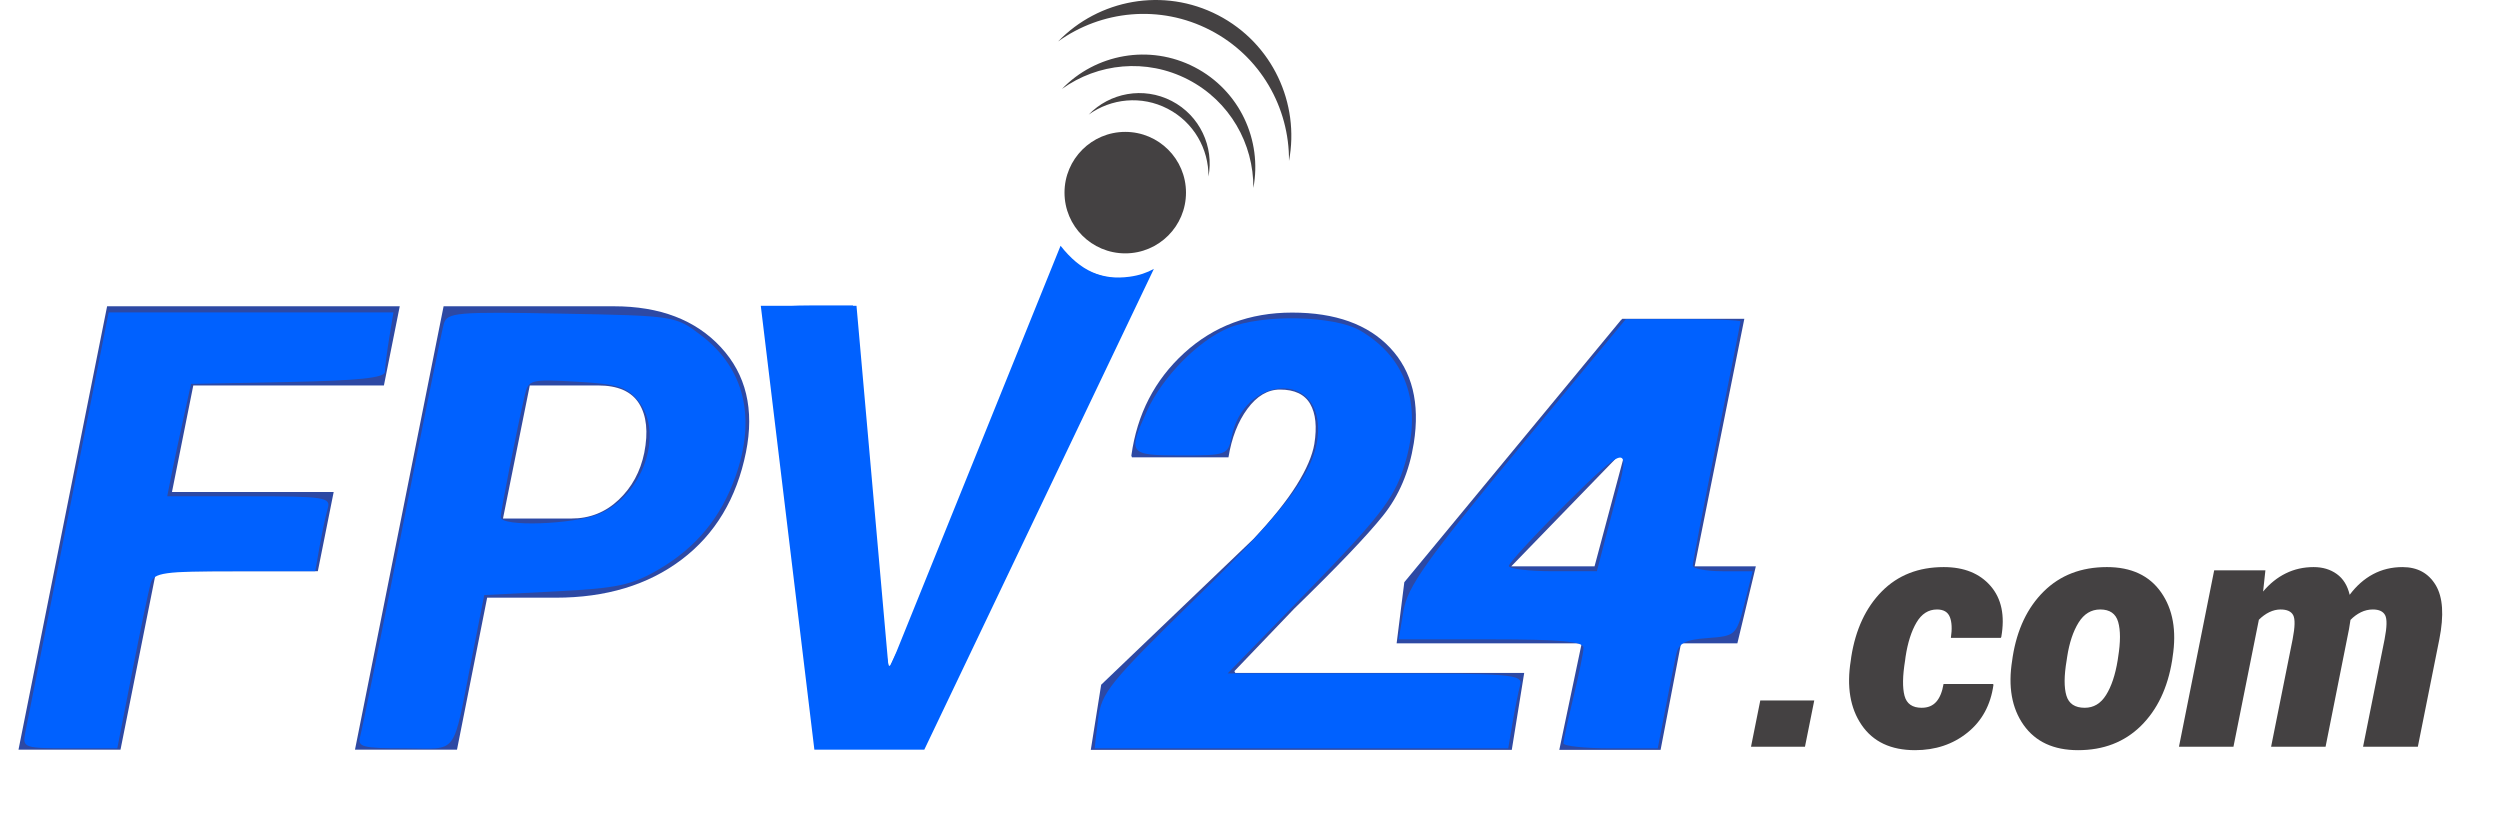
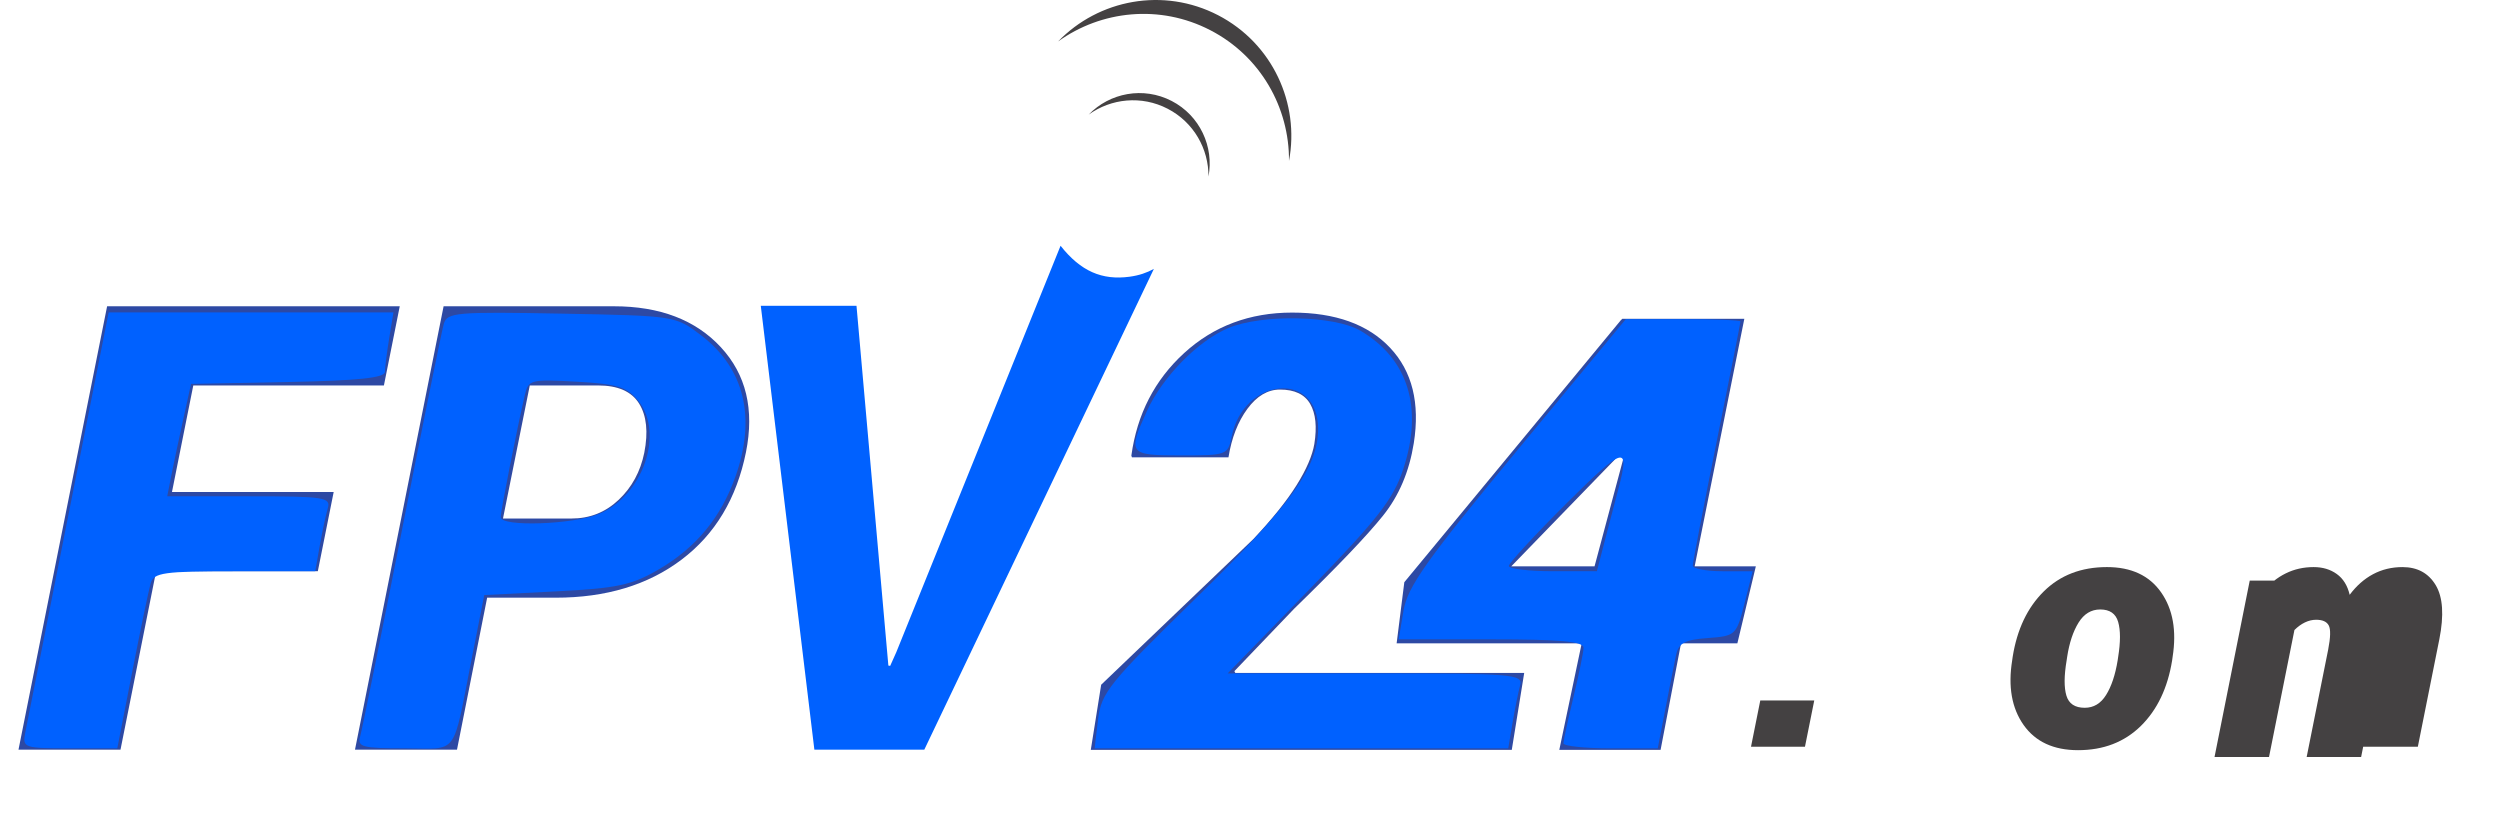
<svg xmlns="http://www.w3.org/2000/svg" xmlns:ns1="http://www.inkscape.org/namespaces/inkscape" xmlns:ns2="http://sodipodi.sourceforge.net/DTD/sodipodi-0.dtd" id="svg2" version="1.1" ns1:version="0.91 r13725" xml:space="preserve" width="393.55" height="128.8" viewBox="0 0 393.55 128.8" ns2:docname="logo-fpv24-big.svg">
  <defs id="defs6" />
  <ns2:namedview pagecolor="#ffffff" bordercolor="#666666" borderopacity="1" objecttolerance="10" gridtolerance="10" guidetolerance="10" ns1:pageopacity="0" ns1:pageshadow="2" ns1:window-width="1863" ns1:window-height="1896" id="namedview4" showgrid="false" ns1:zoom="0.93253719" ns1:cx="-8.0425747" ns1:cy="278.86866" ns1:window-x="1977" ns1:window-y="24" ns1:window-maximized="1" ns1:current-layer="g12" />
  <g id="g10" ns1:groupmode="layer" ns1:label="ink_ext_XXXXXX" transform="matrix(1.25,0,0,-1.25,0,128.8)">
    <g id="g12" transform="scale(0.1,0.1)">
      <path d="m 400.273,311.063 -203.632,0 -44.879,-224.731 -128.465,0 111.598,558.363 368.535,0 -19.95,-99.707 -240.062,0 -26.848,-134.222 203.645,0 -19.942,-99.703" style="fill:#2d49a4;fill-opacity:1;fill-rule:nonzero;stroke:none" id="path14" ns1:connector-curvature="0" />
      <path d="m 633.438,377.406 86.285,0 c 23.007,0 42.812,7.852 59.437,23.574 16.633,15.731 27.363,35.473 32.219,59.258 5.121,26.071 2.93,46.711 -6.524,61.934 -9.457,15.207 -26.71,22.816 -51.773,22.816 l -85.894,0 -33.75,-167.582 z m -19.942,-99.715 -37.969,-191.359 -128.464,0 111.585,558.363 214.375,0 c 58.047,0 102.973,-17.199 134.797,-51.574 31.832,-34.391 42.379,-78.426 31.637,-132.117 C 927.711,402.719 900.668,357.586 858.352,325.625 816.031,293.668 763.184,277.691 699.781,277.691 l -86.285,0" style="fill:#2d49a4;fill-opacity:1;fill-rule:nonzero;stroke:none" id="path16" ns1:connector-curvature="0" />
      <path d="m 1903.87,86.035 -530.17,0 13.06,82.035 191.64,183.45 c 23.87,25.351 42,47.968 54.45,67.863 12.42,19.883 19.87,37.164 22.36,51.816 3.48,21.633 1.74,38.469 -5.22,50.539 -6.96,12.035 -19.65,18.071 -38.02,18.071 -15.42,0 -29.1,-8.071 -41.03,-24.227 -11.93,-16.164 -19.9,-36.543 -23.86,-61.148 l -121.56,0 -0.74,2.23 c 7.21,52.203 29.41,95.258 66.57,129.199 37.15,33.922 82.46,50.887 135.9,50.887 54.43,0 95.56,-14.793 123.42,-44.367 27.83,-29.582 37.77,-69.594 29.8,-120.063 -5.71,-35.797 -18.61,-66.242 -38.78,-91.34 -20.11,-25.117 -57.39,-64.136 -111.83,-117.093 l -75.32,-78.672 1.13,-2.231 363.85,0 -15.65,-96.949" style="fill:#2d49a4;fill-opacity:1;fill-rule:nonzero;stroke:none" id="path18" ns1:connector-curvature="0" />
      <path d="m 1903.23,317.176 104.87,0 38.59,144.332 -2.61,1.133 -11.4,-11.942 -129.45,-133.523 z m 230.95,0 77.04,0 -23.25,-96.922 -70.94,0 -25.76,-134.219 -127.56,0 28.22,134.219 -233.07,0 9.67,76.957 272.62,329.848 1.91,1.871 153.67,0 -62.55,-311.754" style="fill:#2d49a4;fill-opacity:1;fill-rule:nonzero;stroke:none" id="path20" ns1:connector-curvature="0" />
      <path d="m 2273.1,89.981 -67.95,0 11.69,58.321 67.97,0 -11.71,-58.321" style="fill:#444142;fill-opacity:1;fill-rule:nonzero;stroke:none" id="path22" ns1:connector-curvature="0" />
-       <path d="m 2420.1,139.051 c 7.81,0 13.93,2.527 18.39,7.597 4.45,5.055 7.49,12.532 9.13,22.379 l 62.44,0 0.4,-1.23 c -3.55,-25.328 -14.47,-45.352 -32.74,-60.047 -18.29,-14.719 -40.29,-22.082 -66.02,-22.082 -30.39,0 -52.81,10.586 -67.25,31.715 -14.44,21.156 -18.99,48.219 -13.65,81.203 l 0.62,4.719 c 5.48,34.504 18.31,61.937 38.49,82.34 20.18,20.39 46.15,30.593 77.93,30.593 25.59,0 45.29,-7.941 59.04,-23.816 13.75,-15.875 18.23,-37.289 13.44,-64.262 l -0.6,-1.027 -62.85,0 c 1.64,11.222 1.21,19.976 -1.34,26.285 -2.52,6.285 -7.91,9.437 -16.13,9.437 -10.81,0 -19.44,-5.48 -25.86,-16.429 -6.44,-10.938 -11.03,-25.328 -13.75,-43.121 l -0.61,-4.719 c -3.17,-19.43 -3.4,-34.223 -0.73,-44.344 2.67,-10.125 9.89,-15.191 21.65,-15.191" style="fill:#444142;fill-opacity:1;fill-rule:nonzero;stroke:none" id="path24" ns1:connector-curvature="0" />
      <path d="m 2602.65,198.797 c -3.29,-19.438 -3.38,-34.254 -0.3,-44.442 3.06,-10.207 10.76,-15.304 23.1,-15.304 11.22,0 20.18,5.363 26.87,16.129 6.73,10.742 11.6,25.281 14.58,43.617 l 0.63,4.312 c 3.03,18.879 3.03,33.555 0,44.043 -3,10.469 -10.53,15.703 -22.57,15.703 -11.39,0 -20.46,-5.507 -27.3,-16.523 -6.85,-11.031 -11.65,-25.437 -14.38,-43.223 l -0.63,-4.312 z m -67.98,4.312 c 5.5,34.629 18.56,62.133 39.23,82.536 20.66,20.39 47.17,30.593 79.49,30.593 30.63,0 53.39,-10.605 68.23,-31.824 14.86,-21.226 19.67,-48.32 14.48,-81.305 l -0.59,-4.312 c -5.63,-34.774 -18.76,-62.317 -39.42,-82.645 -20.69,-20.312 -47.04,-30.484 -79.06,-30.484 -30.79,0 -53.66,10.586 -68.58,31.715 -14.92,21.156 -19.73,48.285 -14.39,81.414 l 0.61,4.312" style="fill:#444142;fill-opacity:1;fill-rule:nonzero;stroke:none" id="path26" ns1:connector-curvature="0" />
-       <path d="m 2850.06,285.438 c 8.35,9.992 17.86,17.625 28.55,22.882 10.67,5.278 22.37,7.918 35.1,7.918 11.35,0 21.09,-2.914 29.15,-8.73 8.1,-5.813 13.49,-14.547 16.23,-26.18 8.49,11.371 18.29,20.02 29.46,25.985 11.18,5.945 23.5,8.925 37.07,8.925 18.76,0 32.66,-7.578 41.78,-22.683 9.11,-15.133 10.62,-37.887 4.59,-68.274 l -27.07,-135.3 -68.98,0 27.1,135.3 c 3,15.477 3.23,25.598 0.69,30.387 -2.54,4.793 -7.69,7.187 -15.5,7.187 -5.19,0 -10.2,-1.16 -14.97,-3.484 -4.79,-2.34 -9.17,-5.543 -13.16,-9.656 -0.26,-1.922 -0.55,-3.828 -0.92,-5.735 -0.32,-1.933 -0.65,-3.863 -0.92,-5.761 l -29.54,-148.238 -68.6,0 27.11,135.3 c 2.99,15.477 3.26,25.598 0.72,30.387 -2.52,4.793 -7.83,7.187 -15.92,7.187 -4.76,0 -9.51,-1.14 -14.15,-3.382 -4.68,-2.262 -9.05,-5.45 -13.16,-9.567 l -32.01,-159.925 -68.62,0 44.35,222.144 64.51,0 -2.89,-26.687" style="fill:#444142;fill-opacity:1;fill-rule:nonzero;stroke:none" id="path28" ns1:connector-curvature="0" />
+       <path d="m 2850.06,285.438 c 8.35,9.992 17.86,17.625 28.55,22.882 10.67,5.278 22.37,7.918 35.1,7.918 11.35,0 21.09,-2.914 29.15,-8.73 8.1,-5.813 13.49,-14.547 16.23,-26.18 8.49,11.371 18.29,20.02 29.46,25.985 11.18,5.945 23.5,8.925 37.07,8.925 18.76,0 32.66,-7.578 41.78,-22.683 9.11,-15.133 10.62,-37.887 4.59,-68.274 l -27.07,-135.3 -68.98,0 27.1,135.3 l -29.54,-148.238 -68.6,0 27.11,135.3 c 2.99,15.477 3.26,25.598 0.72,30.387 -2.52,4.793 -7.83,7.187 -15.92,7.187 -4.76,0 -9.51,-1.14 -14.15,-3.382 -4.68,-2.262 -9.05,-5.45 -13.16,-9.567 l -32.01,-159.925 -68.62,0 44.35,222.144 64.51,0 -2.89,-26.687" style="fill:#444142;fill-opacity:1;fill-rule:nonzero;stroke:none" id="path28" ns1:connector-curvature="0" />
      <path d="m 1470.45,893.48 c 32.98,-17.054 51.73,-50.683 51.45,-85.425 7.11,37.508 -10.73,76.769 -46.36,95.211 -35.68,18.437 -77.99,10.297 -104.5,-17.203 28.19,20.3 66.46,24.472 99.41,7.417" style="fill:#444142;fill-opacity:1;fill-rule:nonzero;stroke:none" id="path30" ns1:connector-curvature="0" />
-       <path d="m 1496.22,930.223 c 52.71,-27.262 82.63,-80.985 82.21,-136.512 11.35,59.945 -17.12,122.676 -74.08,152.133 -56.98,29.453 -124.62,16.461 -166.97,-27.461 45.04,32.437 106.19,39.062 158.84,11.84" style="fill:#444142;fill-opacity:1;fill-rule:nonzero;stroke:none" id="path32" ns1:connector-curvature="0" />
      <path d="m 1524.18,992.402 c 63.53,-32.851 99.63,-97.691 99.12,-164.64 13.71,72.304 -20.65,147.968 -89.36,183.528 -68.75,35.53 -150.34,19.84 -201.44,-33.13 54.33,39.09 128.1,47.13 191.68,14.242" style="fill:#444142;fill-opacity:1;fill-rule:nonzero;stroke:none" id="path34" ns1:connector-curvature="0" />
-       <path d="m 1340.6,787.828 c 0,42.227 34.26,76.477 76.51,76.477 42.24,0 76.48,-34.25 76.48,-76.477 0,-42.258 -34.24,-76.504 -76.48,-76.504 -42.25,0 -76.51,34.246 -76.51,76.504" style="fill:#444142;fill-opacity:1;fill-rule:nonzero;stroke:none" id="path36" ns1:connector-curvature="0" />
      <path d="m 1078.63,645.32 -120.532,0 67.482,-558.988 138.45,0 289.1,605.434 c -8.81,-4.813 -18.47,-8.227 -30.73,-9.871 -34.48,-4.629 -61.43,6.832 -86.78,39.011 l -206.88,-511.879 -7.69,-17.187 -2.29,0.39 -40.13,453.09" style="fill:#0061FF;fill-opacity:1;fill-rule:nonzero;stroke:none" id="path38" ns1:connector-curvature="0" />
      <path style="fill:#0061FF;fill-opacity:1" d="M 3.965,115.39 C 4.219,114.063 7.281,98.621 10.769,81.075 l 6.342,-31.902 22.414,0 22.414,0 -0.665,4.021 c -0.366,2.212 -0.67,4.611 -0.676,5.332 -0.009,0.957 -4.131,1.391 -15.269,1.609 l -15.257,0.298 -1.183,5.362 c -0.651,2.949 -1.494,6.93 -1.874,8.847 l -0.691,3.485 12.914,0 c 11.794,0 12.866,0.163 12.362,1.877 -0.303,1.032 -0.872,3.686 -1.264,5.898 l -0.713,4.021 -12.677,0 c -11.15,0 -12.742,0.226 -13.223,1.877 -0.301,1.032 -1.607,7.305 -2.903,13.94 l -2.357,12.064 -7.481,0 c -7.18,0 -7.462,-0.097 -7.019,-2.413 z" id="path4212" ns1:connector-curvature="0" transform="matrix(8,0,0,-8,0,1030.4)" />
      <path style="fill:#0061FF;fill-opacity:1" d="m 56.698,115.926 c 0.299,-1.032 3.256,-15.629 6.571,-32.438 3.315,-16.809 6.281,-31.438 6.593,-32.508 0.523,-1.798 1.936,-1.92 18.521,-1.609 17.908,0.337 17.965,0.346 22.003,3.428 6.791,5.185 8.675,12.908 5.408,22.169 -2.276,6.45 -6.175,11.192 -12.019,14.617 -4.317,2.53 -6.533,3.008 -16.271,3.509 l -11.274,0.58 -1.906,9.651 c -3.18,16.106 -1.986,14.477 -10.61,14.477 -6.691,0 -7.496,-0.215 -7.014,-1.877 z M 94.317,80.896 c 6.875,-2.873 10.292,-12.684 6.183,-17.757 -1.81,-2.236 -3.24,-2.685 -9.708,-3.051 -7.249,-0.41 -7.612,-0.316 -8.175,2.102 -1.248,5.358 -3.8,18.267 -3.8,19.222 0,1.56 11.443,1.178 15.5,-0.517 z" id="path4214" ns1:connector-curvature="0" transform="matrix(8,0,0,-8,0,1030.4)" />
-       <path style="fill:#0061FF;fill-opacity:1" d="m 124.602,84.292 c -2.199,-18.431 -3.991,-34.114 -3.981,-34.851 0.012,-0.93 2.105,-1.34 6.835,-1.34 l 6.817,0 0.626,6.166 c 0.344,3.391 1.469,16.179 2.499,28.417 1.03,12.238 2.202,22.251 2.605,22.251 0.403,0 6.662,-14.693 13.908,-32.651 l 13.176,-32.651 2.656,2.09 c 1.461,1.149 4.28,2.09 6.265,2.09 1.985,0 3.618,0.362 3.63,0.804 0.012,0.442 -7.781,17.09 -17.318,36.996 l -17.339,36.192 -8.191,0 -8.191,0 -3.999,-33.511 z" id="path4216" ns1:connector-curvature="0" transform="matrix(8,0,0,-8,0,1030.4)" />
      <path style="fill:#0061FF;fill-opacity:1" d="m 172.86,113.245 c 0.502,-4.196 1.719,-5.706 15.343,-19.034 14.95,-14.625 19.295,-20.635 19.295,-26.689 0,-9.214 -11.713,-8.163 -13.612,1.221 -0.581,2.873 -0.786,2.949 -7.969,2.949 -8.251,0 -8.434,-0.239 -5.366,-6.994 2.435,-5.361 8.032,-11.059 12.832,-13.065 5.284,-2.208 16.665,-1.977 20.759,0.421 7.55,4.422 9.947,12.186 6.742,21.837 -1.562,4.701 -4.044,7.879 -14.754,18.884 l -12.876,13.231 23.279,0 c 21.652,0 23.243,0.131 22.764,1.877 -0.283,1.032 -0.82,3.686 -1.193,5.898 l -0.678,4.021 -32.556,0 -32.556,0 0.545,-4.557 z" id="path4218" ns1:connector-curvature="0" transform="matrix(8,0,0,-8,0,1030.4)" />
      <path style="fill:#0061FF;fill-opacity:1" d="m 246.12,116.998 c 0.009,-0.442 0.716,-3.7 1.57,-7.238 0.854,-3.539 1.571,-7.037 1.592,-7.774 0.029,-1.008 -3.571,-1.34 -14.533,-1.34 l -14.571,0 0.764,-4.523 c 0.637,-3.769 3.616,-7.969 17.875,-25.2 l 17.111,-20.677 9.028,0 c 4.965,0 9.028,0.16 9.028,0.355 0,0.195 -1.689,8.721 -3.753,18.948 -2.064,10.226 -3.753,18.994 -3.753,19.484 0,0.49 2.121,0.891 4.714,0.891 l 4.714,0 -1.294,5.094 c -1.263,4.973 -1.4,5.101 -5.782,5.423 -3.616,0.265 -4.585,0.786 -4.987,2.681 -0.274,1.293 -1.035,5.126 -1.69,8.517 l -1.191,6.166 -7.43,0 c -4.087,0 -7.423,-0.362 -7.414,-0.804 z m 6.445,-31.634 c 0.65,-2.507 1.631,-6.246 2.18,-8.311 1.896,-7.131 0.974,-6.887 -8.105,2.145 -5.013,4.987 -9.115,9.44 -9.115,9.896 0,0.455 3.118,0.828 6.929,0.828 l 6.929,0 1.182,-4.557 z" id="path4220" ns1:connector-curvature="0" transform="matrix(8,0,0,-8,0,1030.4)" />
    </g>
  </g>
</svg>